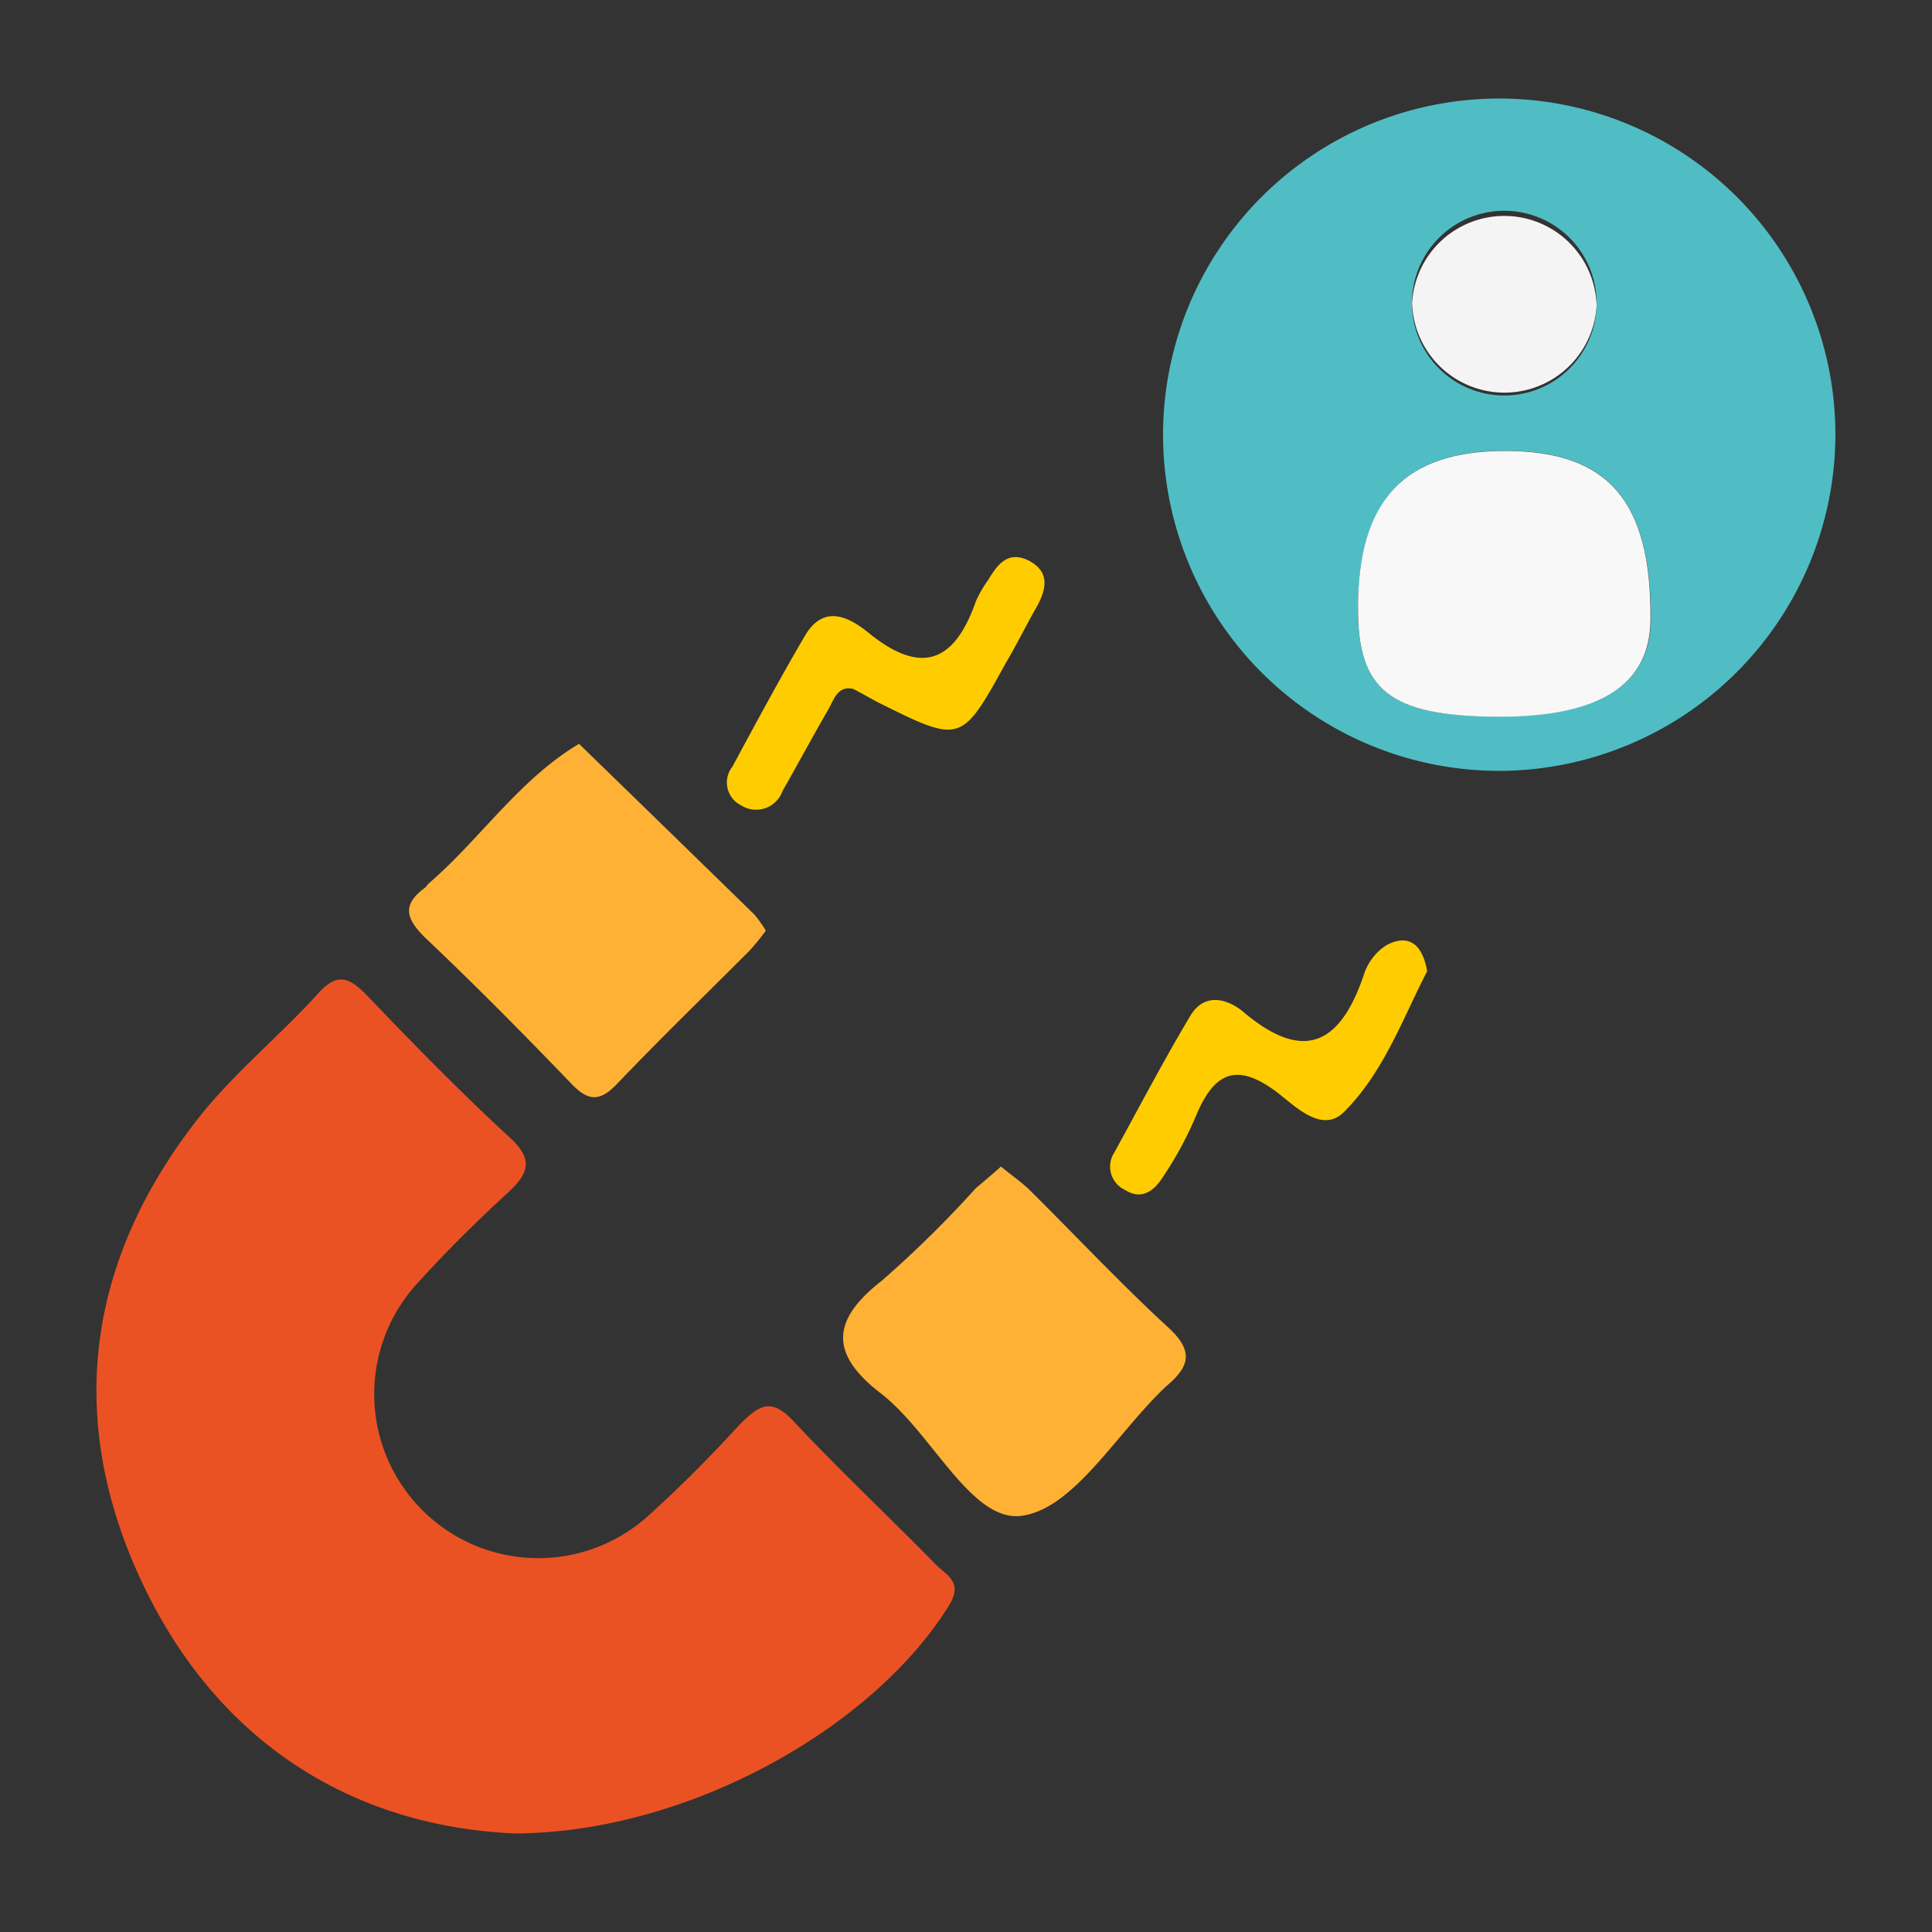
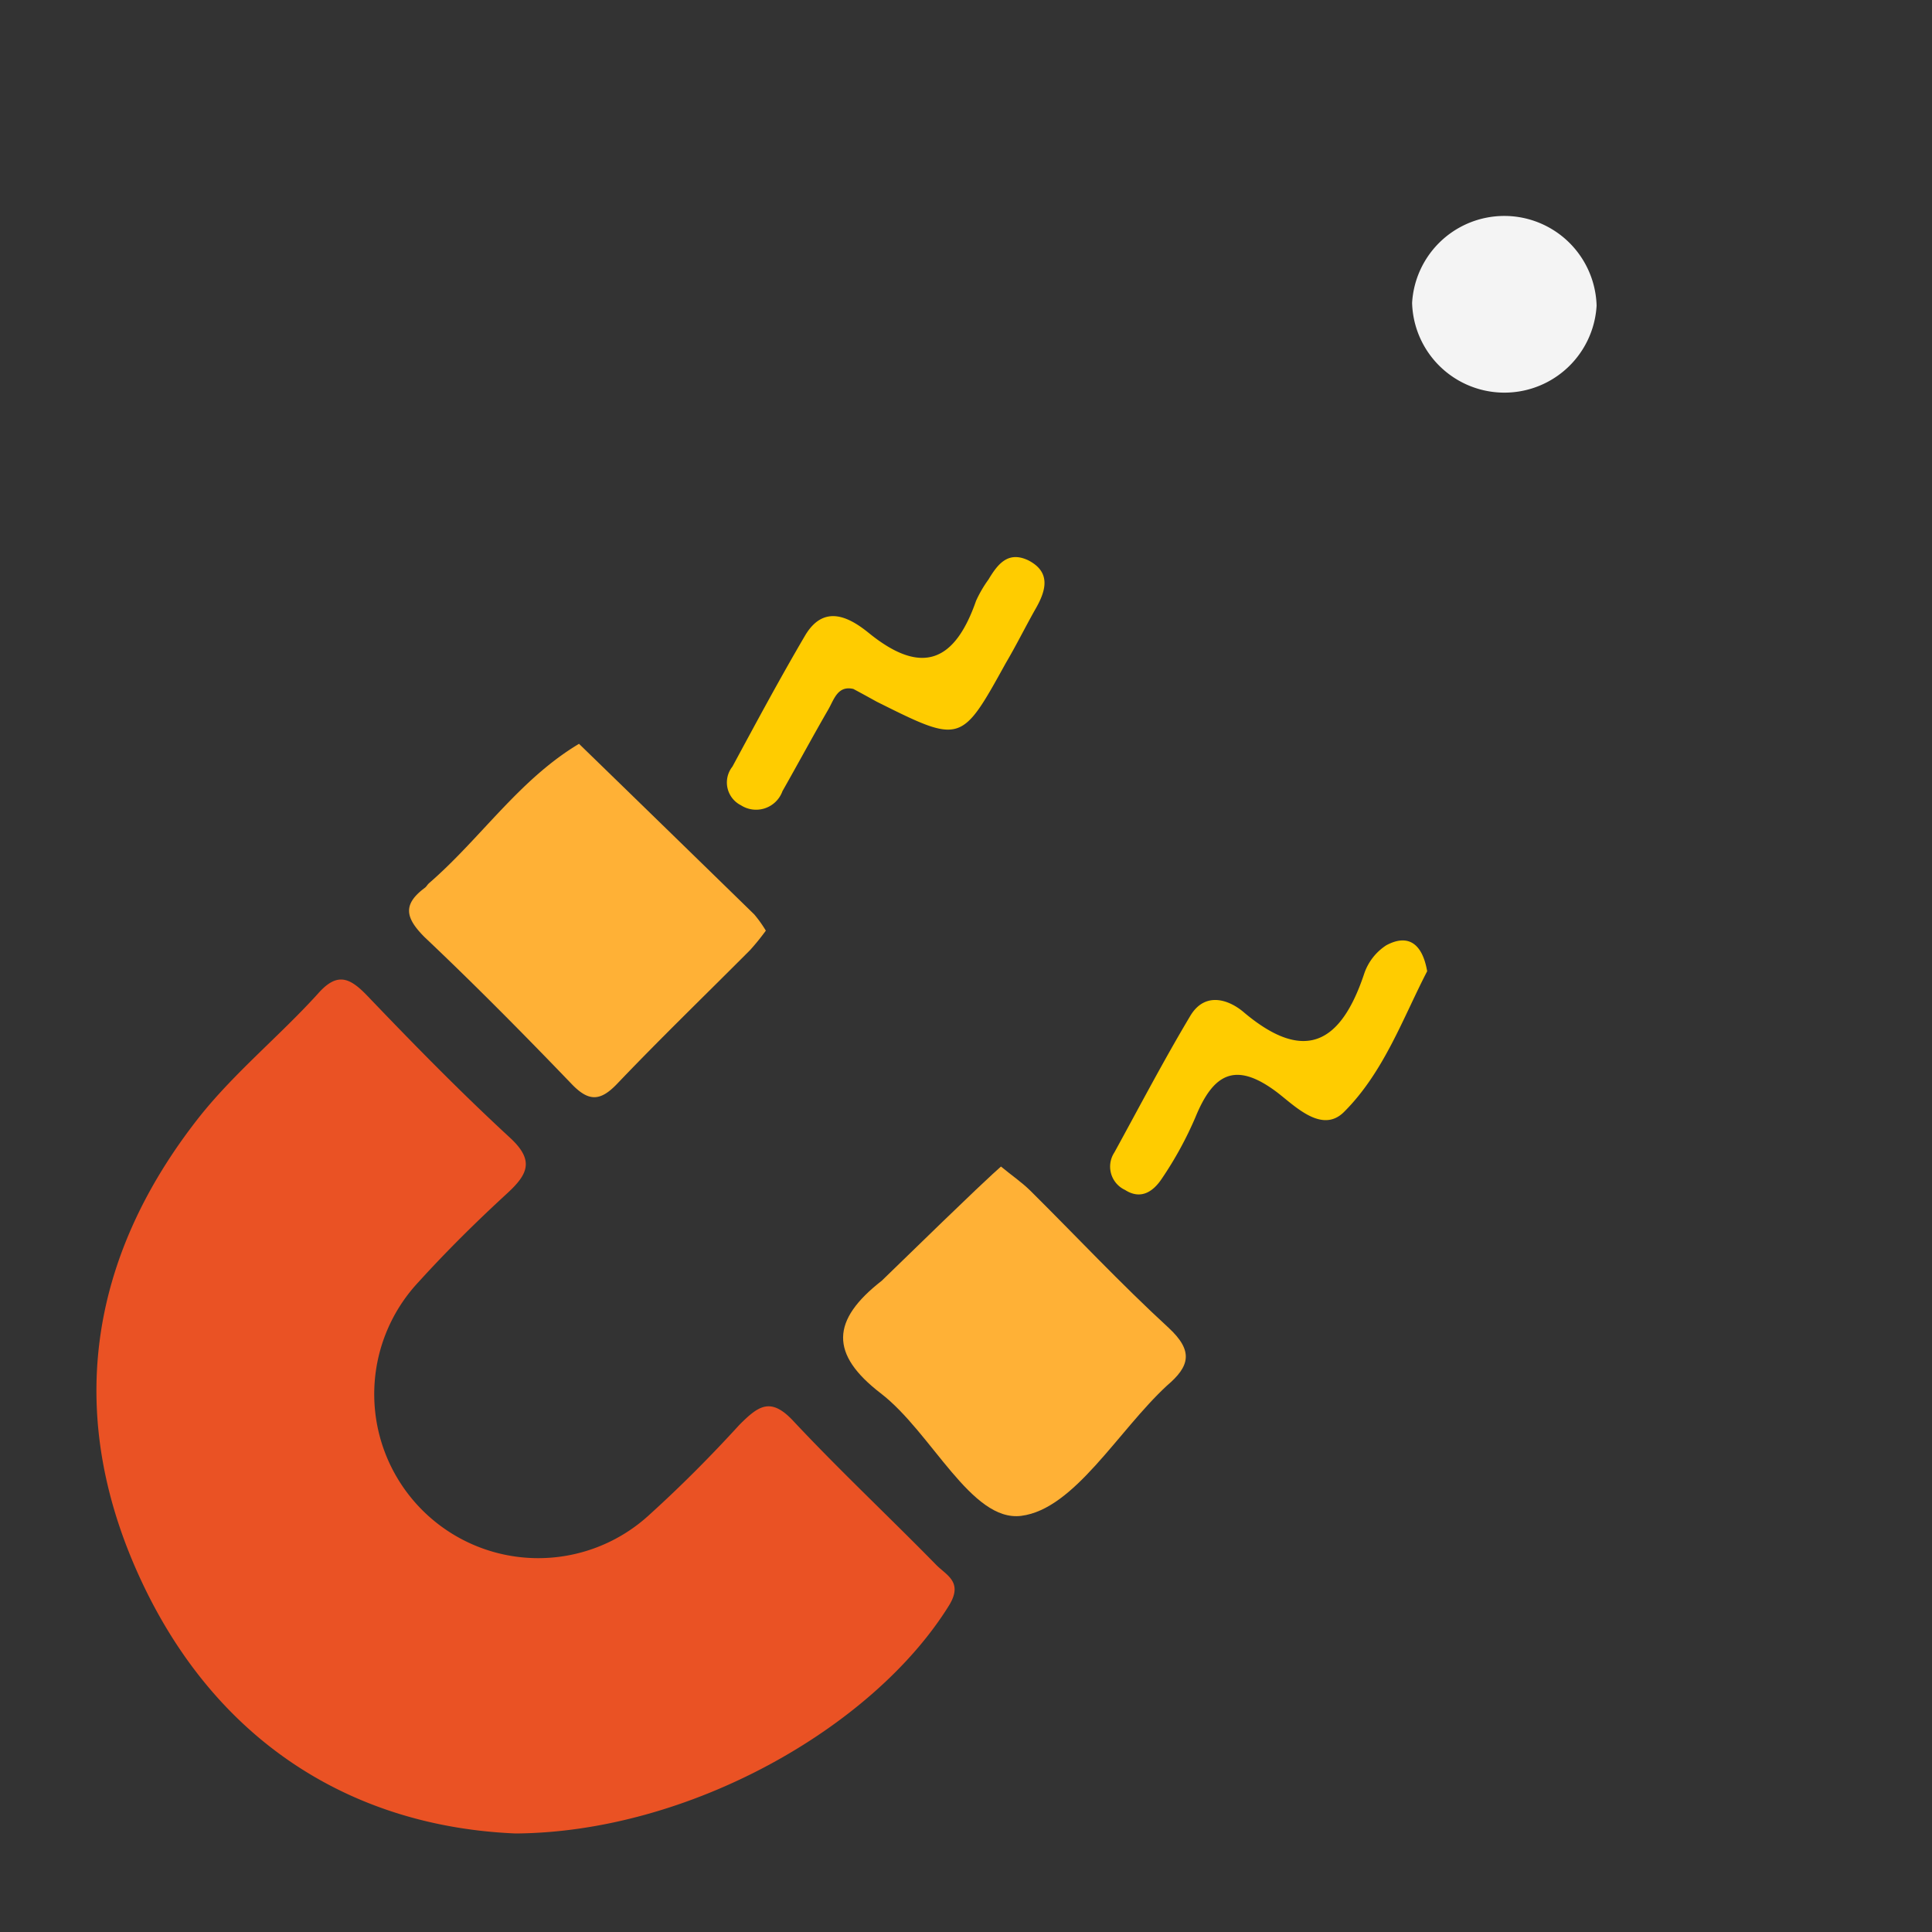
<svg xmlns="http://www.w3.org/2000/svg" viewBox="0 0 100 100">
  <rect x="0" y="0" width="100" height="100" fill="#333333" stroke="none" />
  <defs>
    <style>.cls-1{isolation:isolate;}.cls-2{fill:#ea5224;}.cls-3{fill:#50bdc4;}.cls-4{fill:#ffb136;}.cls-5{fill:#fc0;mix-blend-mode:screen;}.cls-6{fill:#f8f8f8;}.cls-7{fill:#f4f4f4;}</style>
  </defs>
  <title>LeadGeneration   </title>
  <g class="cls-1">
    <g id="Ñëîé_1" data-name="Ñëîé 1">
      <path class="cls-2" d="M26.69,94.9c-8.17-.34-15.33-4.48-19.34-13s-2.84-16.75,3-24.13c1.82-2.28,4.13-4.16,6.1-6.33,1-1.14,1.65-.85,2.57.11,2.4,2.51,4.84,5,7.39,7.35,1.25,1.16.92,1.87-.14,2.85-1.6,1.47-3.15,3-4.61,4.61a8.49,8.49,0,0,0,12,12c1.61-1.46,3.14-3,4.61-4.61,1-1,1.63-1.46,2.82-.17C43.47,76.12,46,78.49,48.46,81c.53.54,1.41.88.66,2.1C45.18,89.45,35.63,94.84,26.69,94.9Z" />
-       <path class="cls-3" d="M77.63,39.9A17.4,17.4,0,1,1,95,22.5,17.44,17.44,0,0,1,77.63,39.9Zm-7.35-8.45c0,4.28,1.66,5.6,7.17,5.64,5.34,0,8-1.63,8-5.08,0-6.07-2.18-8.64-7.44-8.68S70.31,25.85,70.29,31.45ZM82.64,15.82a4.78,4.78,0,1,0-4.84,4.65A4.78,4.78,0,0,0,82.64,15.82Z" />
      <path class="cls-4" d="M39.64,48.17a12.52,12.52,0,0,1-.81,1c-2.3,2.31-4.64,4.57-6.89,6.93-.88.92-1.48.92-2.36,0-2.48-2.58-5-5.13-7.6-7.59-1-1-1.15-1.69,0-2.55.09-.06.14-.17.22-.24,2.68-2.32,4.67-5.37,7.77-7.22q4.54,4.41,9.07,8.83A6.47,6.47,0,0,1,39.64,48.17Z" />
-       <path class="cls-4" d="M51.81,60.38c.53.44,1.06.8,1.51,1.24,2.39,2.37,4.69,4.83,7.16,7.1,1.31,1.21,1.1,2-.08,3-2.54,2.35-4.79,6.39-7.54,6.74-2.59.33-4.63-4.31-7.27-6.34s-2.58-3.78.05-5.83a57.39,57.39,0,0,0,4.87-4.79C50.9,61.17,51.32,60.82,51.81,60.38Z" />
+       <path class="cls-4" d="M51.81,60.38c.53.44,1.06.8,1.51,1.24,2.39,2.37,4.69,4.83,7.16,7.1,1.31,1.21,1.1,2-.08,3-2.54,2.35-4.79,6.39-7.54,6.74-2.59.33-4.63-4.31-7.27-6.34s-2.58-3.78.05-5.83C50.9,61.17,51.32,60.82,51.81,60.38Z" />
      <path class="cls-5" d="M73.87,50.27c-1.25,2.41-2.24,5.23-4.31,7.29-1.13,1.12-2.51-.29-3.43-1-2.18-1.66-3.33-1-4.26,1.28A18.86,18.86,0,0,1,60.14,61c-.43.65-1.07,1.13-1.91.59a1.33,1.33,0,0,1-.55-1.94c1.3-2.37,2.55-4.76,3.93-7.07.76-1.27,2-.86,2.81-.15,3.16,2.64,5,1.51,6.18-2a2.83,2.83,0,0,1,1.15-1.5C72.84,48.34,73.61,48.78,73.87,50.27Z" />
      <path class="cls-5" d="M44.17,35.66c-.81-.19-1,.54-1.29,1.05-.81,1.4-1.58,2.83-2.38,4.24a1.45,1.45,0,0,1-2.15.73,1.32,1.32,0,0,1-.44-2c1.23-2.28,2.46-4.57,3.77-6.8,1-1.67,2.34-.89,3.31-.1,2.77,2.24,4.45,1.42,5.53-1.68A6.34,6.34,0,0,1,51.16,30c.47-.78,1-1.5,2.06-1,1.17.6.94,1.53.4,2.48s-1,1.89-1.56,2.84c-2.31,4.18-2.31,4.18-6.68,2C45,36.11,44.62,35.9,44.17,35.66Z" />
-       <path class="cls-6" d="M70.29,31.45c0-5.6,2.44-8.14,7.7-8.11s7.47,2.6,7.44,8.68c0,3.44-2.64,5.11-8,5.08C71.94,37.05,70.27,35.73,70.29,31.45Z" />
      <path class="cls-7" d="M82.64,15.82a4.78,4.78,0,0,1-9.55-.14,4.78,4.78,0,0,1,9.55.14Z" />
    </g>
  </g>
</svg>